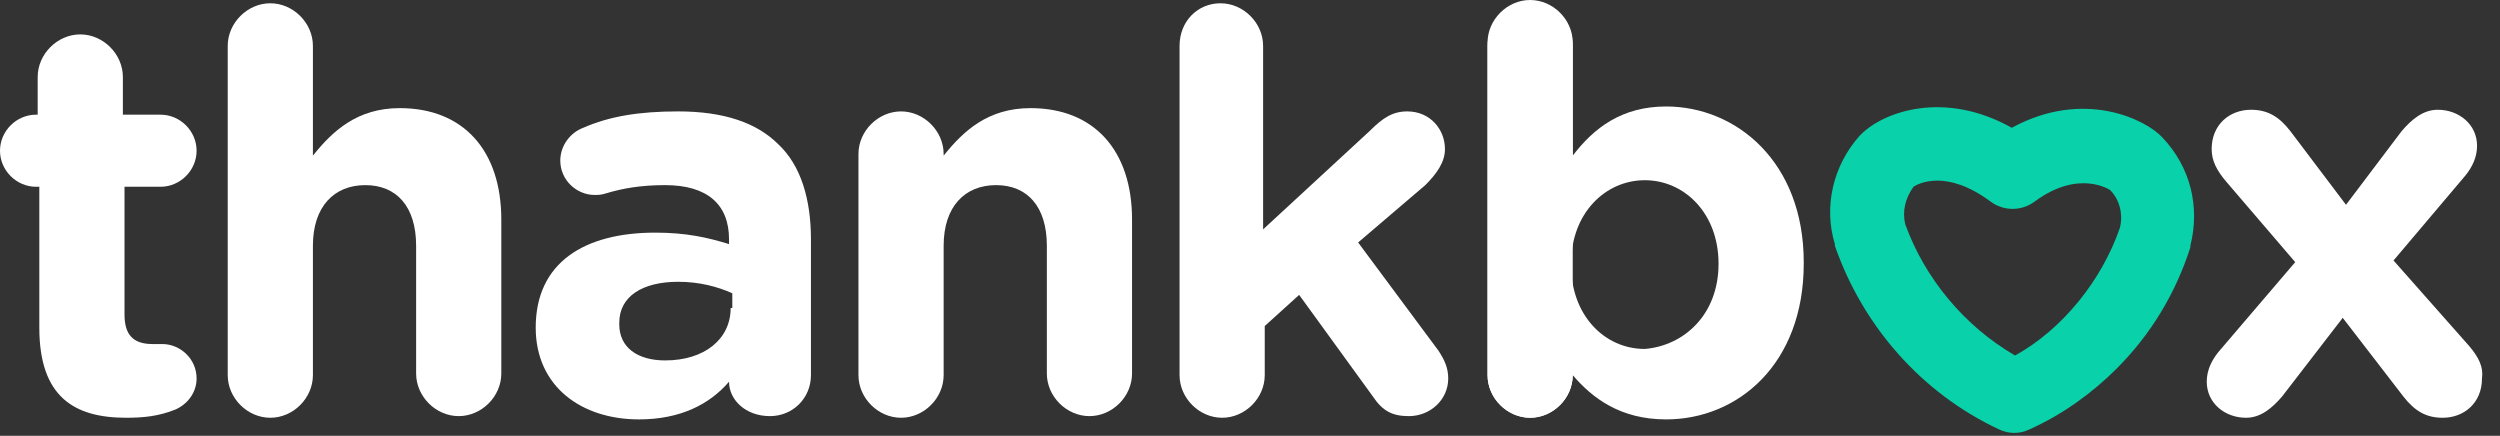
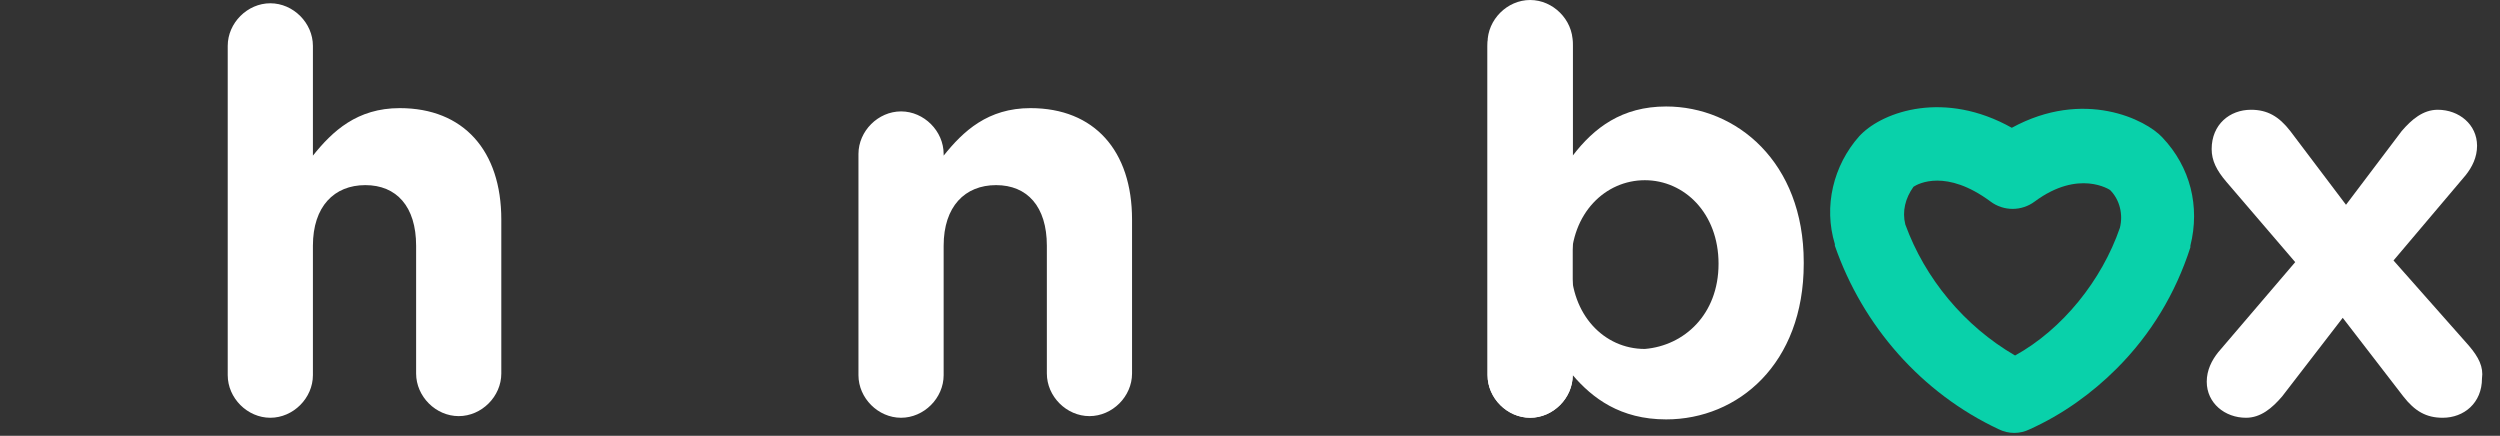
<svg xmlns="http://www.w3.org/2000/svg" version="1.1" id="Layer_1" x="0px" y="0px" viewBox="0 0 152.6 26.6" style="enable-background:new 0 0 152.6 26.6;" xml:space="preserve">
  <rect x="0" y="0" width="152.6" height="26.6" fill="#333333" stroke="none" />
  <style type="text/css">.st0{fill:#09D1AA;}.st1{fill:#FFFFFF;}</style>
  <path class="st0" d="M122.8,7.8c-4.1-2.3-7.8-1-9.2,0.4l-0.1,0.1c-1.6,1.8-2.2,4.3-1.5,6.6l0,0.1c1.7,4.9,5.3,9,10,11.2 c0.6,0.3,1.3,0.3,1.9,0c2-0.9,3.8-2.2,5.3-3.7c2.1-2.1,3.6-4.6,4.5-7.4l0-0.1c0.6-2.4,0-4.8-1.7-6.6C131,7.3,127.2,5.4,122.8,7.8z M128.8,11.6c0.6,0.6,0.8,1.5,0.6,2.3c-1.1,3.2-3.5,6.2-6.4,7.8c-3.1-1.8-5.5-4.7-6.7-8c-0.2-0.8,0-1.6,0.5-2.3 c0.3-0.2,2-1.1,4.7,0.9c0.8,0.6,1.9,0.6,2.7,0C126.9,10.3,128.8,11.6,128.8,11.6z" />
-   <path class="st1" d="M9.8,11.4c1.2,0,2.2-1,2.2-2.2C12,8,11,7,9.8,7H7.5V4.7c0-1.4-1.2-2.6-2.6-2.6c-1.4,0-2.6,1.2-2.6,2.6V7H2.2 C1,7,0,8,0,9.2c0,1.2,1,2.2,2.2,2.2h0.2V20c0,4.2,2.1,5.5,5.3,5.5c1.1,0,2-0.1,3-0.5c0.7-0.3,1.3-1,1.3-1.9c0-1.2-1-2.1-2.1-2.1 c-0.1,0-0.4,0-0.6,0c-1.2,0-1.7-0.6-1.7-1.8v-7.8L9.8,11.4C9.8,11.4,9.8,11.4,9.8,11.4z" />
  <path class="st1" d="M24.4,6.6c-2.6,0-4.1,1.4-5.3,2.9V2.8c0-1.4-1.2-2.6-2.6-2.6s-2.6,1.2-2.6,2.6v20.1c0,1.4,1.2,2.6,2.6,2.6 s2.6-1.2,2.6-2.6V15c0-2.4,1.3-3.7,3.2-3.7s3.1,1.3,3.1,3.7v7.8c0,1.4,1.2,2.6,2.6,2.6s2.6-1.2,2.6-2.6v-9.4 C30.6,9.2,28.3,6.6,24.4,6.6z" />
-   <path class="st1" d="M41.4,6.8c-2.4,0-4.2,0.3-5.8,1c-0.8,0.3-1.4,1.1-1.4,2c0,1.2,1,2.1,2.1,2.1c0.2,0,0.4,0,0.7-0.1 c1-0.3,2.1-0.5,3.6-0.5c2.6,0,3.9,1.2,3.9,3.3v0.3c-1.3-0.4-2.6-0.7-4.5-0.7c-4.3,0-7.3,1.8-7.3,5.8V20c0,3.6,2.8,5.6,6.3,5.6 c2.5,0,4.3-0.9,5.5-2.3v0c0,1.1,1,2.1,2.5,2.1c1.4,0,2.5-1.1,2.5-2.5v-8.3c0-2.4-0.6-4.5-2-5.8C46.2,7.5,44.2,6.8,41.4,6.8z M44.6,18.8c0,1.9-1.6,3.2-4,3.2c-1.7,0-2.8-0.8-2.8-2.2v-0.1c0-1.6,1.4-2.5,3.6-2.5c1.3,0,2.4,0.3,3.3,0.7V18.8z" />
  <path class="st1" d="M62.9,6.6c-2.6,0-4.1,1.4-5.3,2.9V9.4c0-1.4-1.2-2.6-2.6-2.6s-2.6,1.2-2.6,2.6v13.5c0,1.4,1.2,2.6,2.6,2.6 s2.6-1.2,2.6-2.6V15c0-2.4,1.3-3.7,3.2-3.7s3.1,1.3,3.1,3.7v7.8c0,1.4,1.2,2.6,2.6,2.6s2.6-1.2,2.6-2.6v-9.4 C69.1,9.2,66.8,6.6,62.9,6.6z" />
-   <path class="st1" d="M82.9,14.8l4.1-3.5c0.7-0.7,1.2-1.4,1.2-2.2c0-1.2-0.9-2.3-2.3-2.3c-0.9,0-1.5,0.4-2.3,1.2L77.1,14V2.8 c0-1.4-1.2-2.6-2.6-2.6S72,1.3,72,2.8v20.1c0,1.4,1.2,2.6,2.6,2.6s2.6-1.2,2.6-2.6v-3l2.1-1.9l4.5,6.2c0.6,0.9,1.2,1.2,2.2,1.2 c1.3,0,2.4-1,2.4-2.3c0-0.6-0.2-1.1-0.6-1.7L82.9,14.8z" />
  <path class="st1" d="M96,14V2.8c0-1.4-1.2-2.6-2.6-2.6s-2.6,1.2-2.6,2.6v20.1c0,1.4,1.2,2.6,2.6,2.6s2.6-1.2,2.6-2.6v-3" />
  <path class="st1" d="M150.7,21.1l-4.6-5.2l4.4-5.2c0.4-0.5,0.7-1.1,0.7-1.8c0-1.3-1.1-2.2-2.4-2.2c-0.9,0-1.6,0.6-2.2,1.3l-3.4,4.5 L139.8,8c-0.7-0.9-1.4-1.3-2.4-1.3c-1.3,0-2.4,0.9-2.4,2.4c0,0.7,0.3,1.3,0.9,2l4.2,4.9l-4.7,5.5c-0.4,0.5-0.7,1.1-0.7,1.8 c0,1.3,1.1,2.2,2.4,2.2c0.9,0,1.6-0.6,2.2-1.3l3.7-4.8l3.7,4.8c0.7,0.9,1.4,1.3,2.4,1.3c1.3,0,2.4-0.9,2.4-2.4 C151.6,22.4,151.3,21.8,150.7,21.1z" />
  <g>
    <path class="st1" d="M90.8,2.6C90.8,1.2,92,0,93.4,0C94.8,0,96,1.2,96,2.6v6.9c1.3-1.7,3-3,5.7-3c4.3,0,8.4,3.4,8.4,9.5v0.1 c0,6.1-4,9.5-8.4,9.5c-2.8,0-4.5-1.3-5.7-2.7v0c0,1.4-1.2,2.6-2.6,2.6c-1.4,0-2.6-1.2-2.6-2.6V2.6z M104.9,16.1L104.9,16.1 c0-3.1-2.1-5.1-4.5-5.1c-2.4,0-4.5,2-4.5,5.1v0.1c0,3,2,5.1,4.5,5.1C102.8,21.1,104.9,19.2,104.9,16.1z" />
  </g>
</svg>